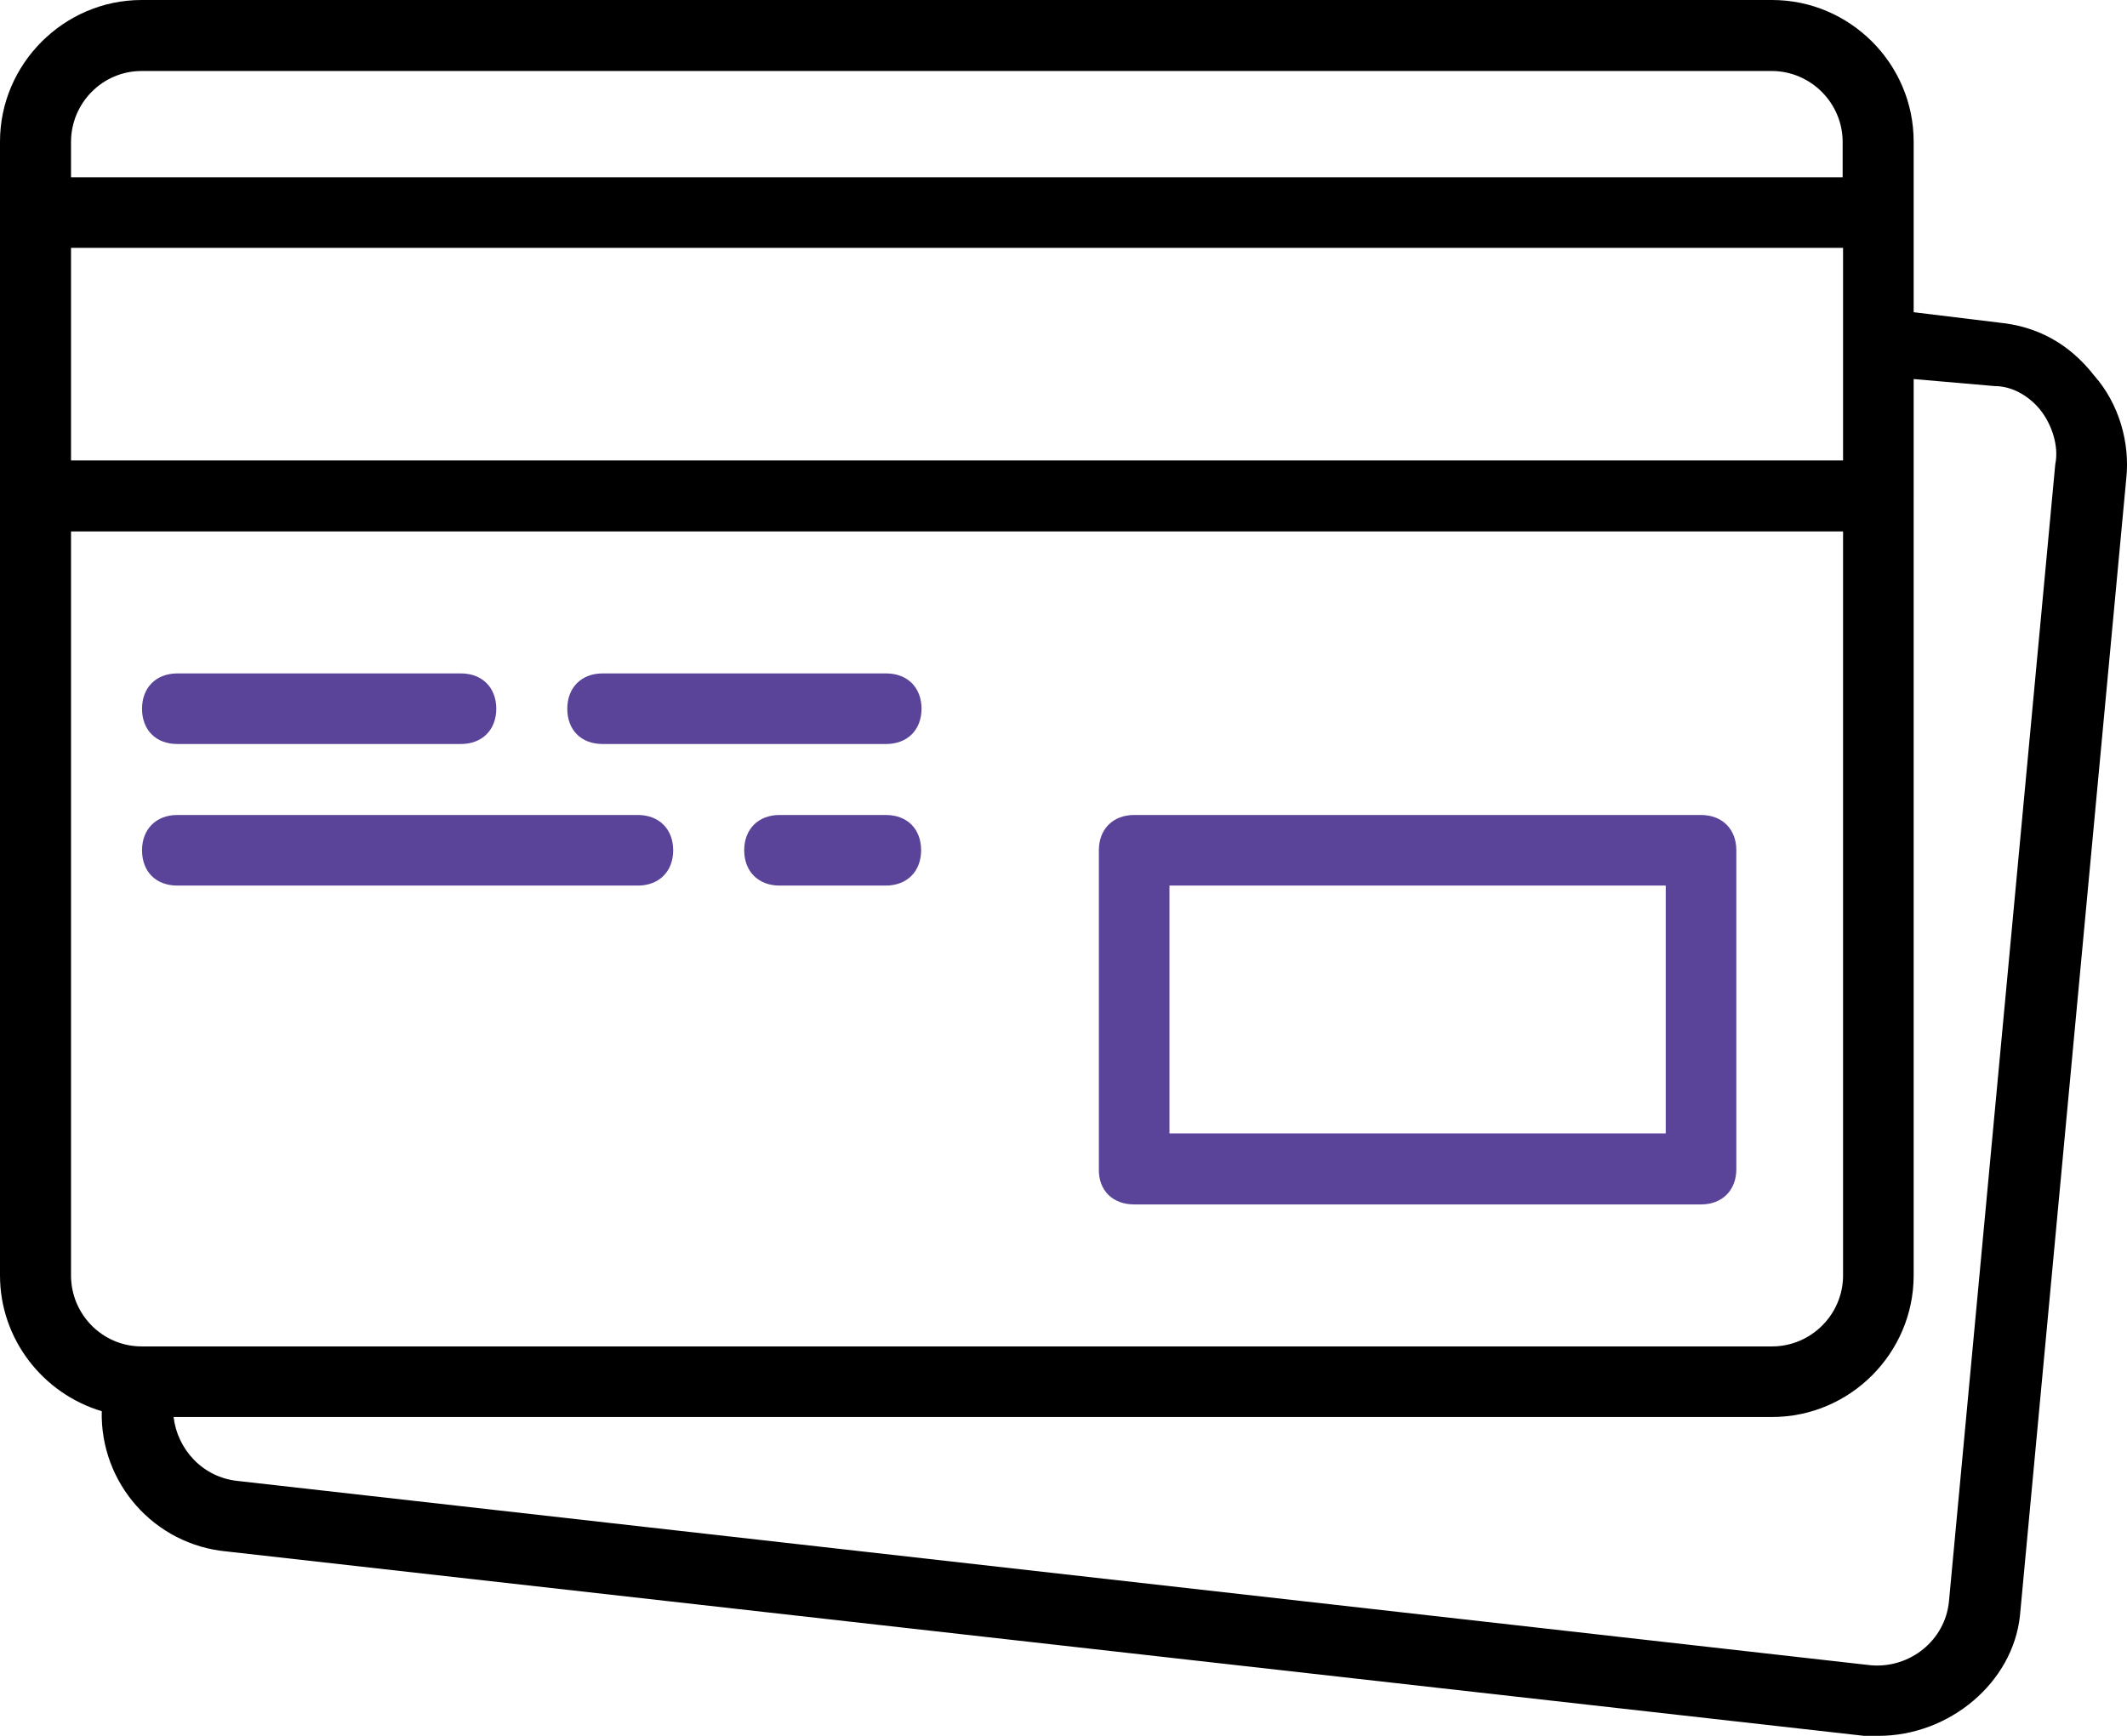
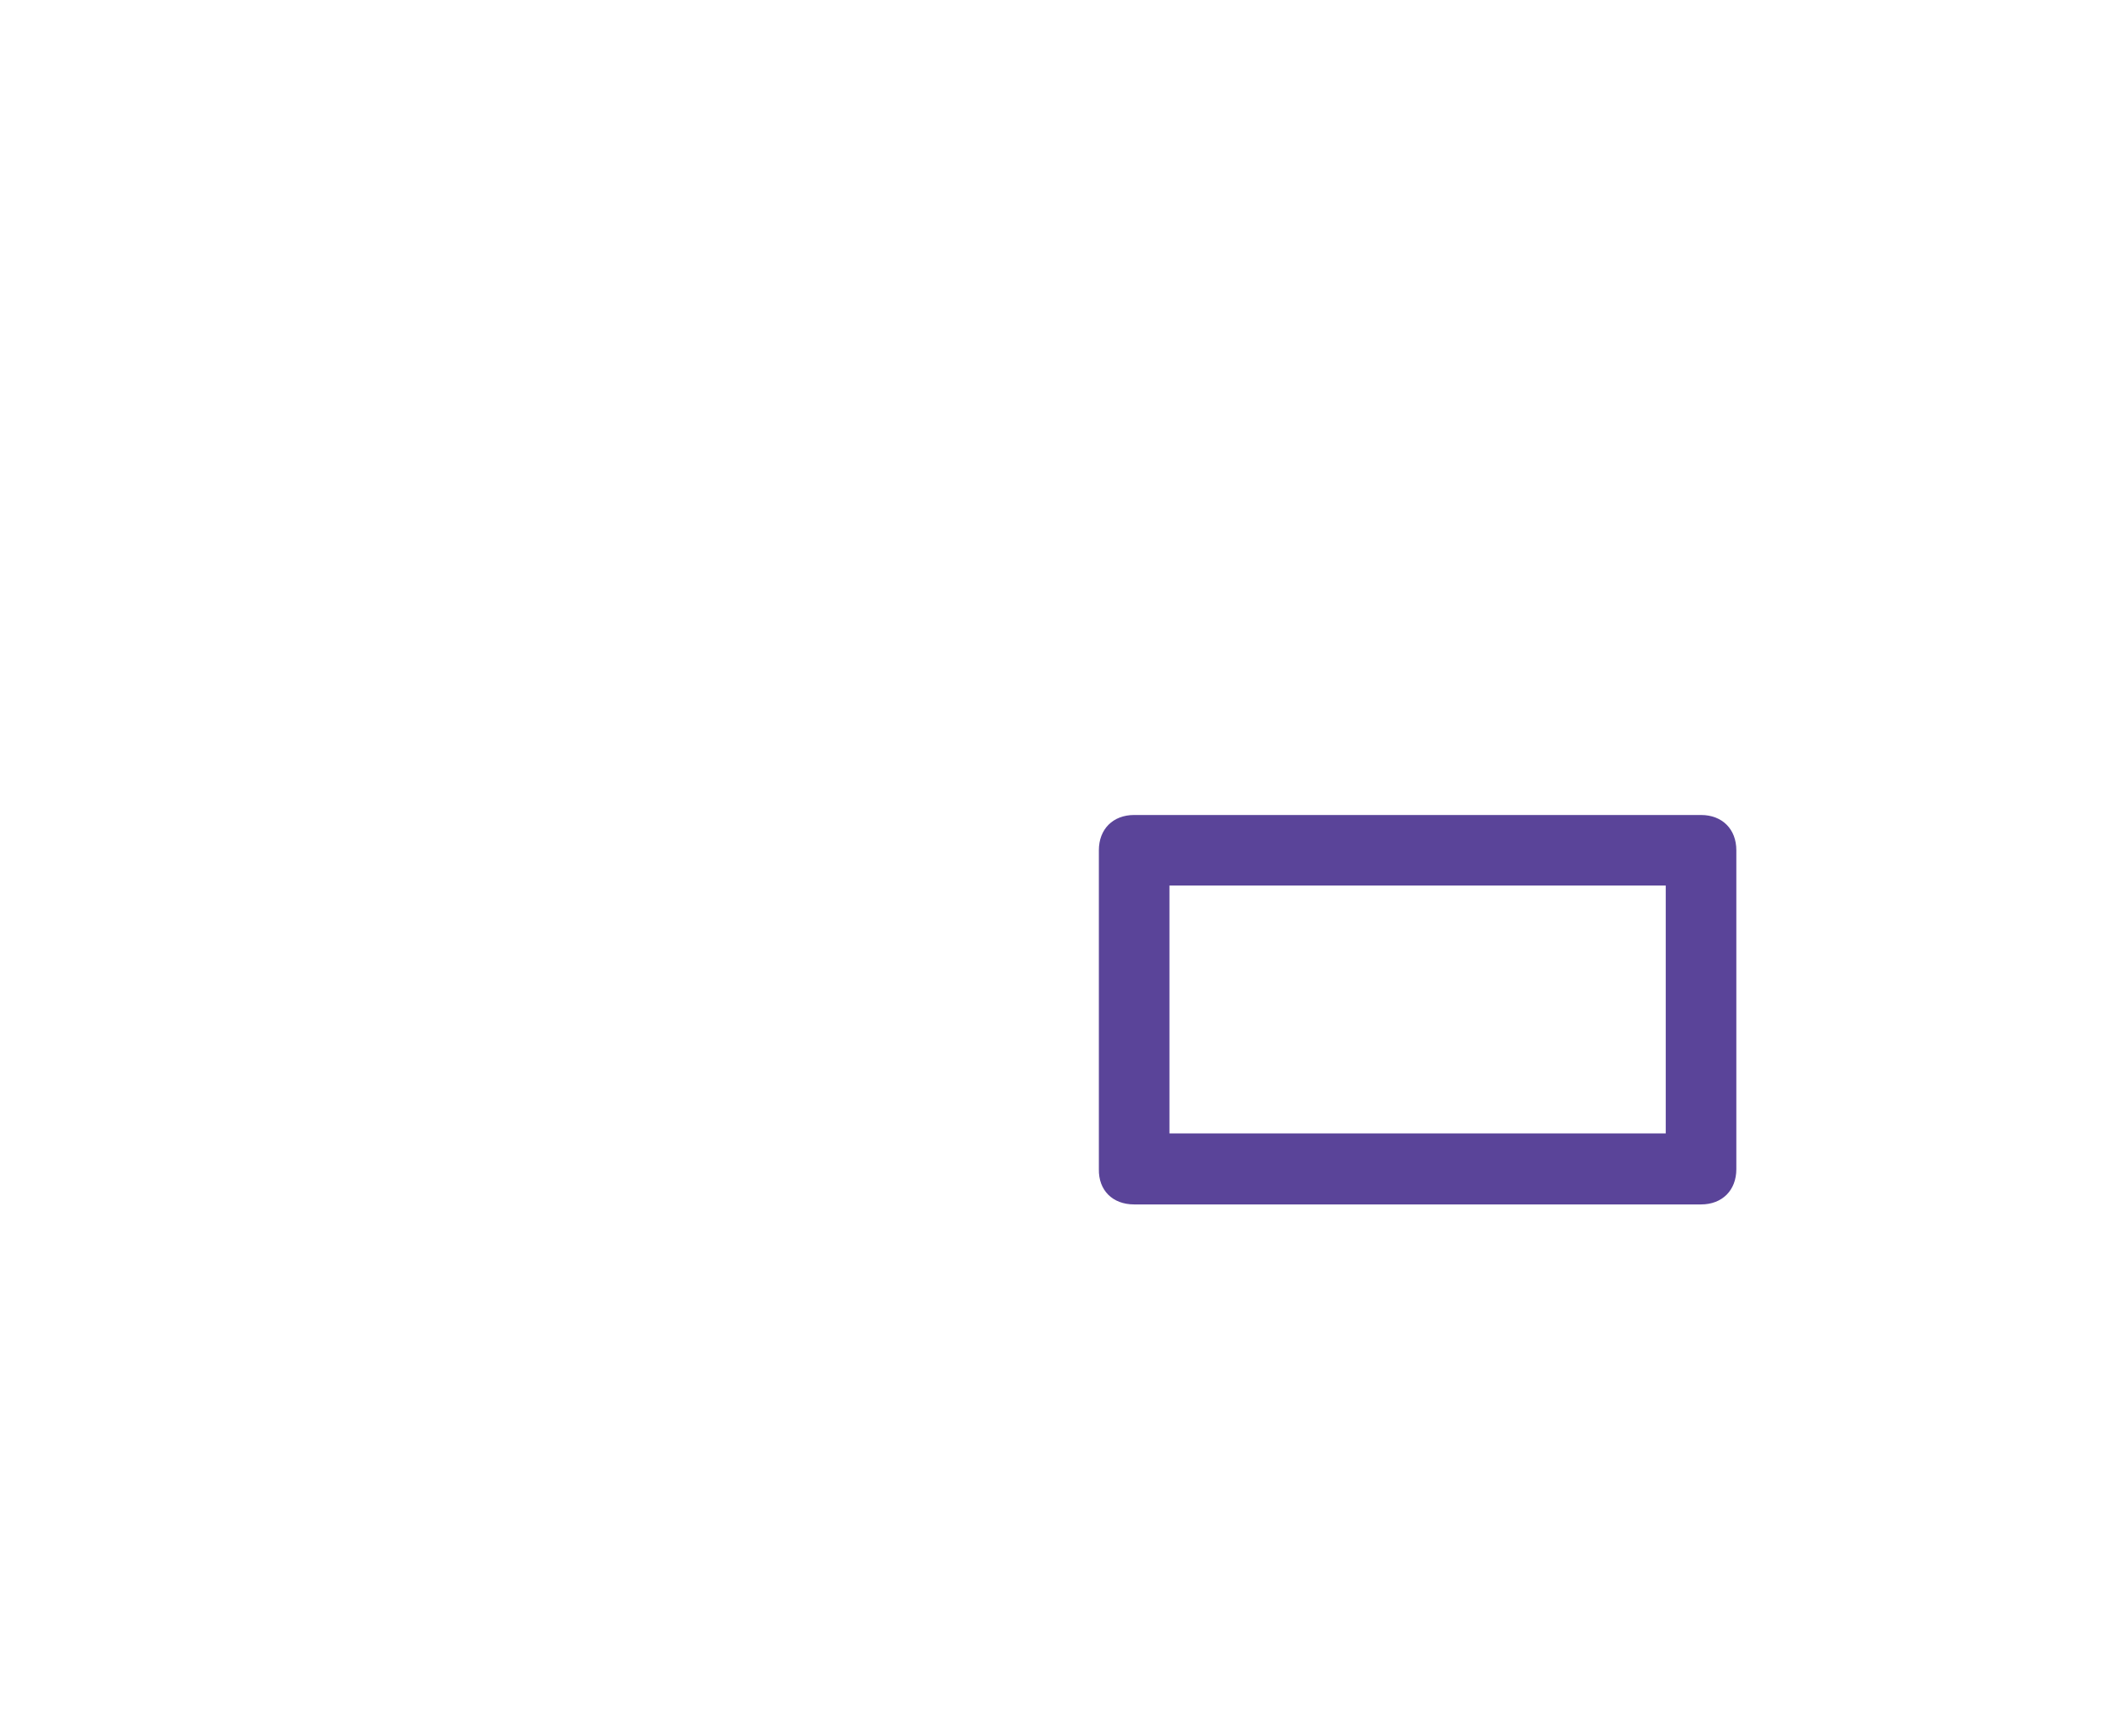
<svg xmlns="http://www.w3.org/2000/svg" version="1.1" id="Layer_1" x="0px" y="0px" viewBox="0 0 512.17 418.1" enable-background="new 0 0 512.17 418.1" xml:space="preserve">
  <g transform="translate(1 1)">
    <g>
      <g>
        <path fill="#5A4499" d="M272.1,289.1h136.5c5.1,0,8.5-3.4,8.5-8.5v-76.8c0-5.1-3.4-8.5-8.5-8.5H272.1c-5.1,0-8.5,3.4-8.5,8.5     v76.8C263.5,285.7,266.9,289.1,272.1,289.1z M280.6,212.3h119.5V272H280.6V212.3z" />
-         <path fill="#5A4499" d="M41.7,178.2H110c5.1,0,8.5-3.4,8.5-8.5s-3.4-8.5-8.5-8.5H41.7c-5.1,0-8.5,3.4-8.5,8.5     S36.5,178.2,41.7,178.2z" />
-         <path fill="#5A4499" d="M144.1,178.2h68.3c5.1,0,8.5-3.4,8.5-8.5s-3.4-8.5-8.5-8.5h-68.3c-5.1,0-8.5,3.4-8.5,8.5     S138.9,178.2,144.1,178.2z" />
-         <path fill="#5A4499" d="M41.7,212.3h110.9c5.1,0,8.5-3.4,8.5-8.5s-3.4-8.5-8.5-8.5H41.7c-5.1,0-8.5,3.4-8.5,8.5     S36.5,212.3,41.7,212.3z" />
-         <path fill="#5A4499" d="M212.3,195.3h-25.6c-5.1,0-8.5,3.4-8.5,8.5s3.4,8.5,8.5,8.5h25.6c5.1,0,8.5-3.4,8.5-8.5     S217.5,195.3,212.3,195.3z" />
-         <path d="M503.3,89.5c-6-7.7-13.7-11.9-23-12.8l-20.5-2.5v-24V33.1c0-18.8-15.4-34.1-34.1-34.1H33.1C14.4-1-1,14.4-1,33.1v17.1     v68.3v187.7c0,15.4,10.4,28.5,24.5,32.7c-0.4,17.3,12.6,32.2,30.2,33.8l394.2,44.4c0.9,0,2.6,0,3.4,0c17.1,0,32.4-12.8,34.1-29     L511,114.2C511.9,105.7,509.3,96.3,503.3,89.5z M16.1,58.7h426.7v22.2v29H16.1V58.7z M33.1,16.1h392.5c9.4,0,17.1,7.7,17.1,17.1     v8.5H16.1v-8.5C16.1,23.8,23.7,16.1,33.1,16.1z M16.1,306.2V127h426.7v179.2c0,9.4-7.7,17.1-17.1,17.1H34h-0.9     C23.7,323.3,16.1,315.6,16.1,306.2z M493.9,110.8l-25.6,273.9c-0.9,9.4-9.4,16.2-18.8,15.4L56.2,355.7     c-8.5-0.9-14.5-7.7-15.4-15.4h384.9c18.8,0,34.1-15.4,34.1-34.1V118.5V90.3l19.6,1.7c4.3,0,8.5,2.6,11.1,6     C493.1,101.4,494.8,106.5,493.9,110.8z" />
      </g>
    </g>
  </g>
</svg>